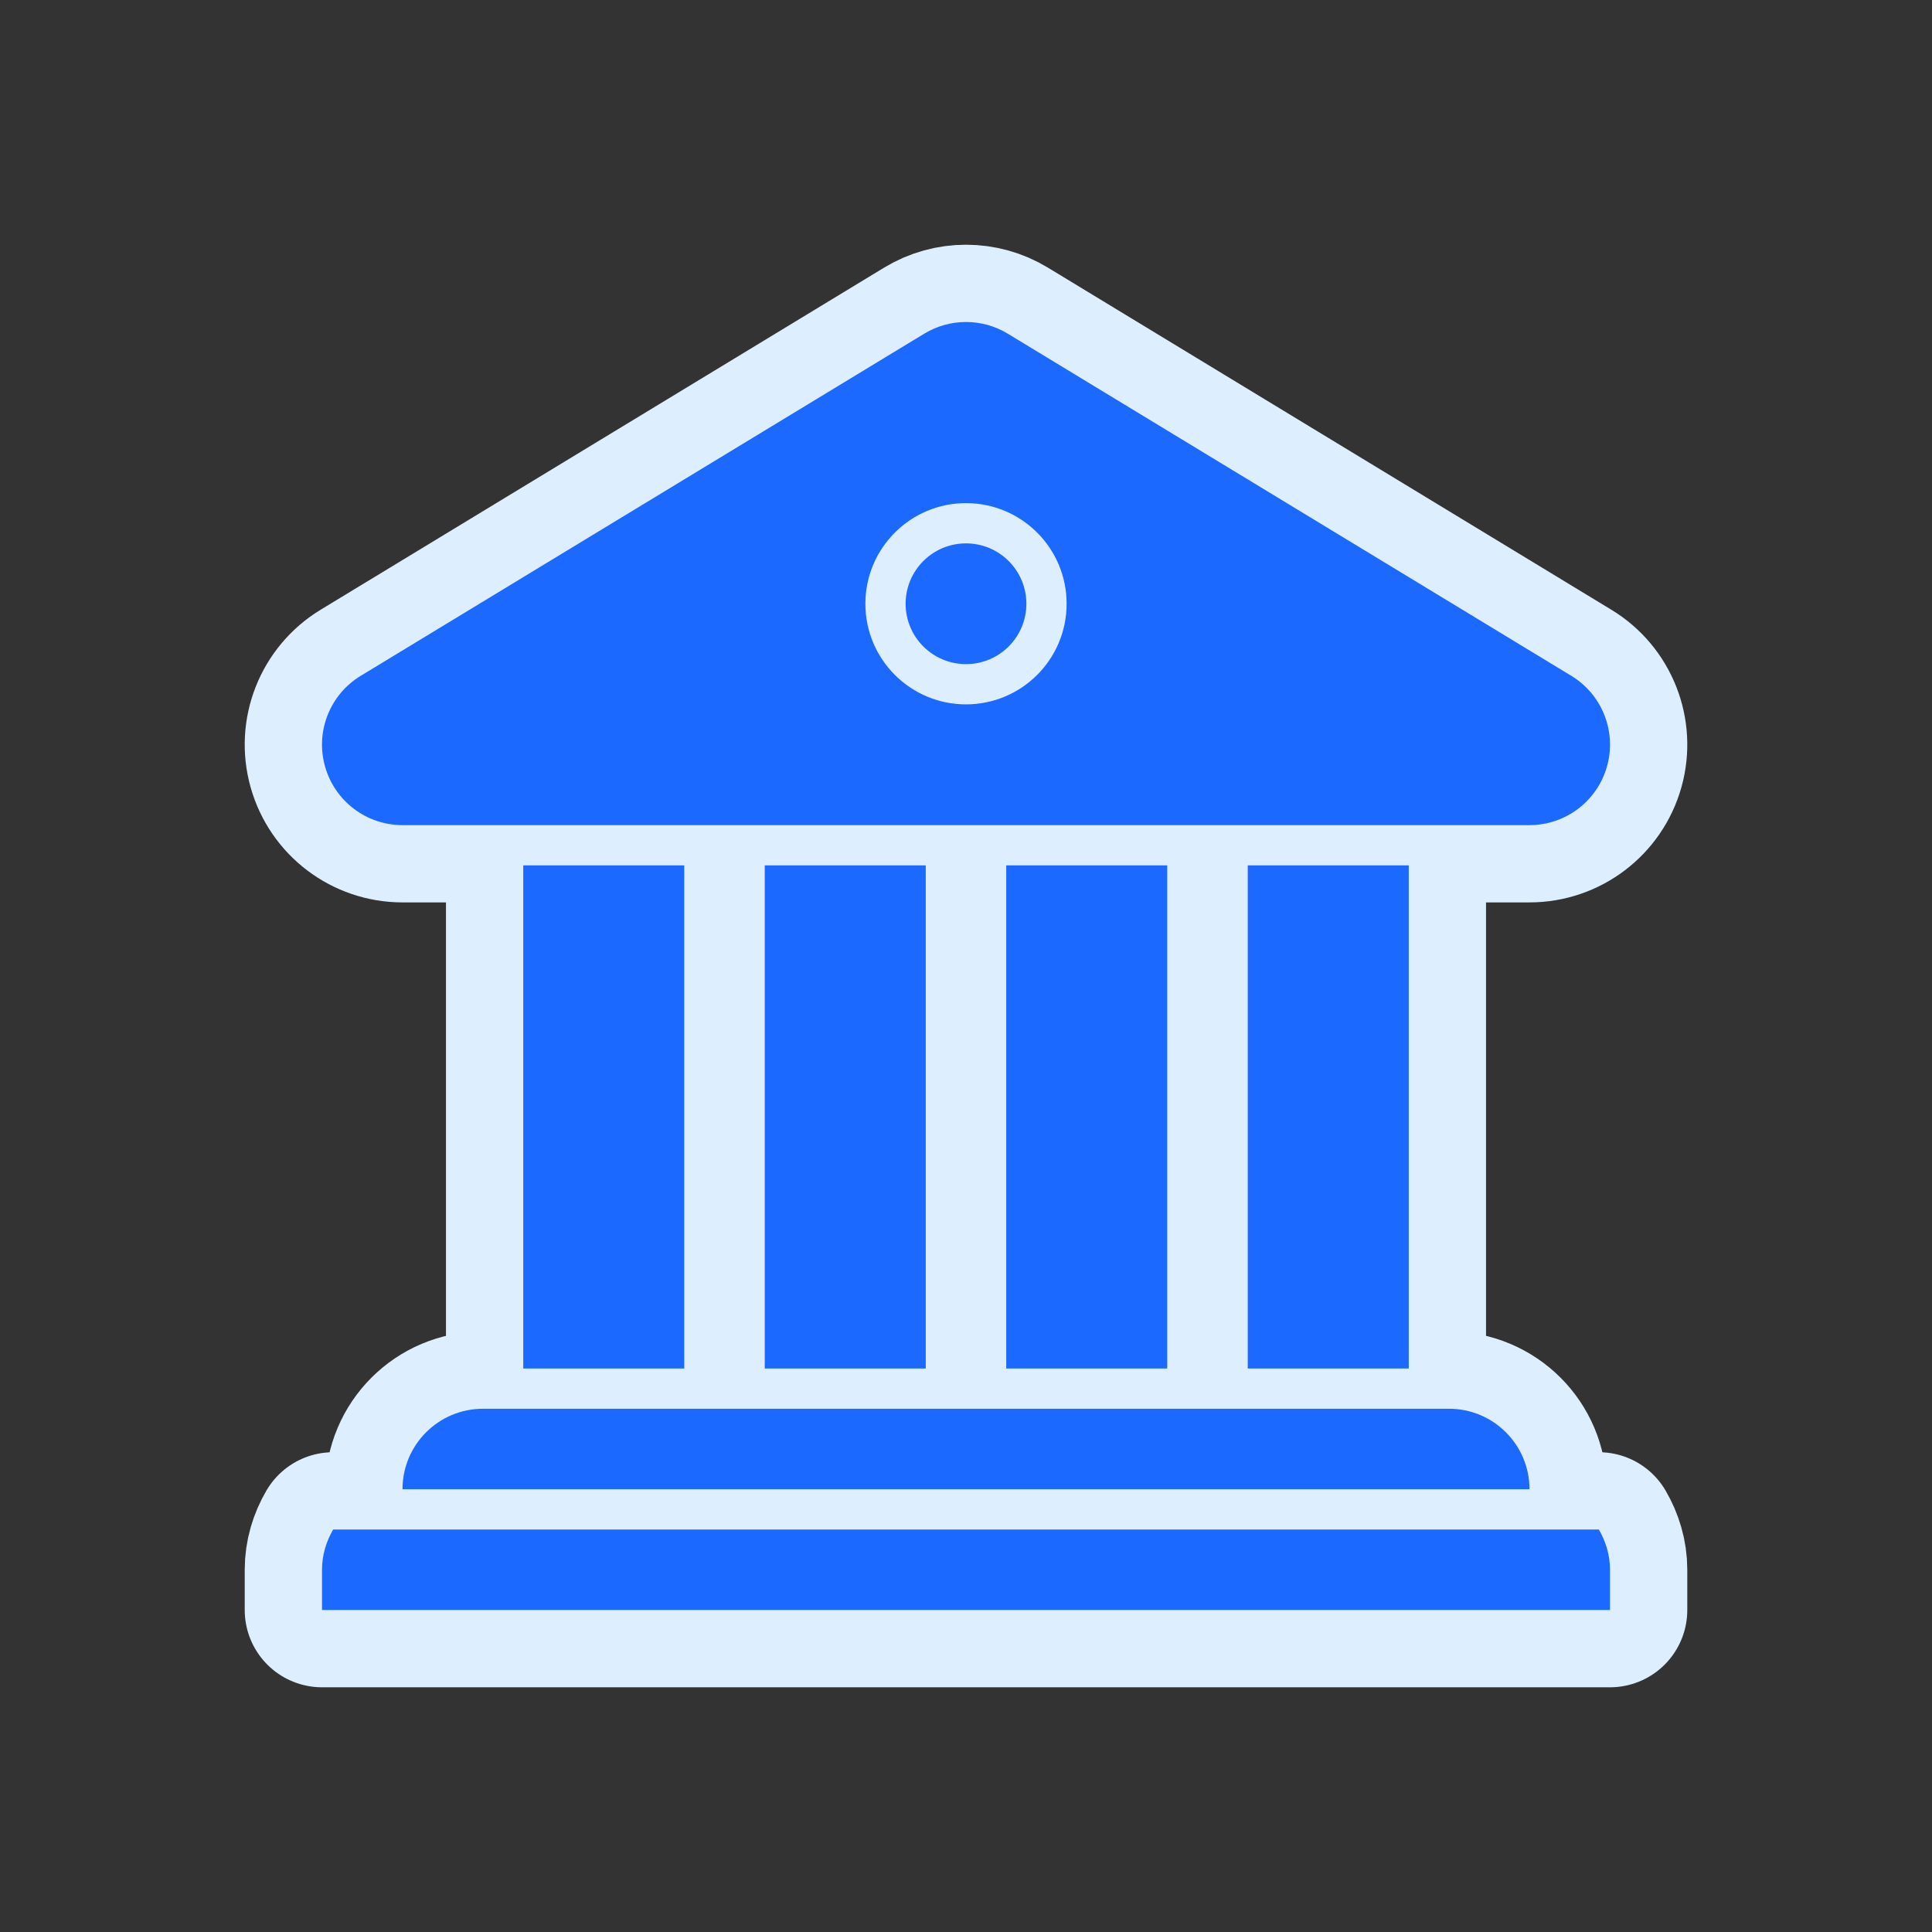
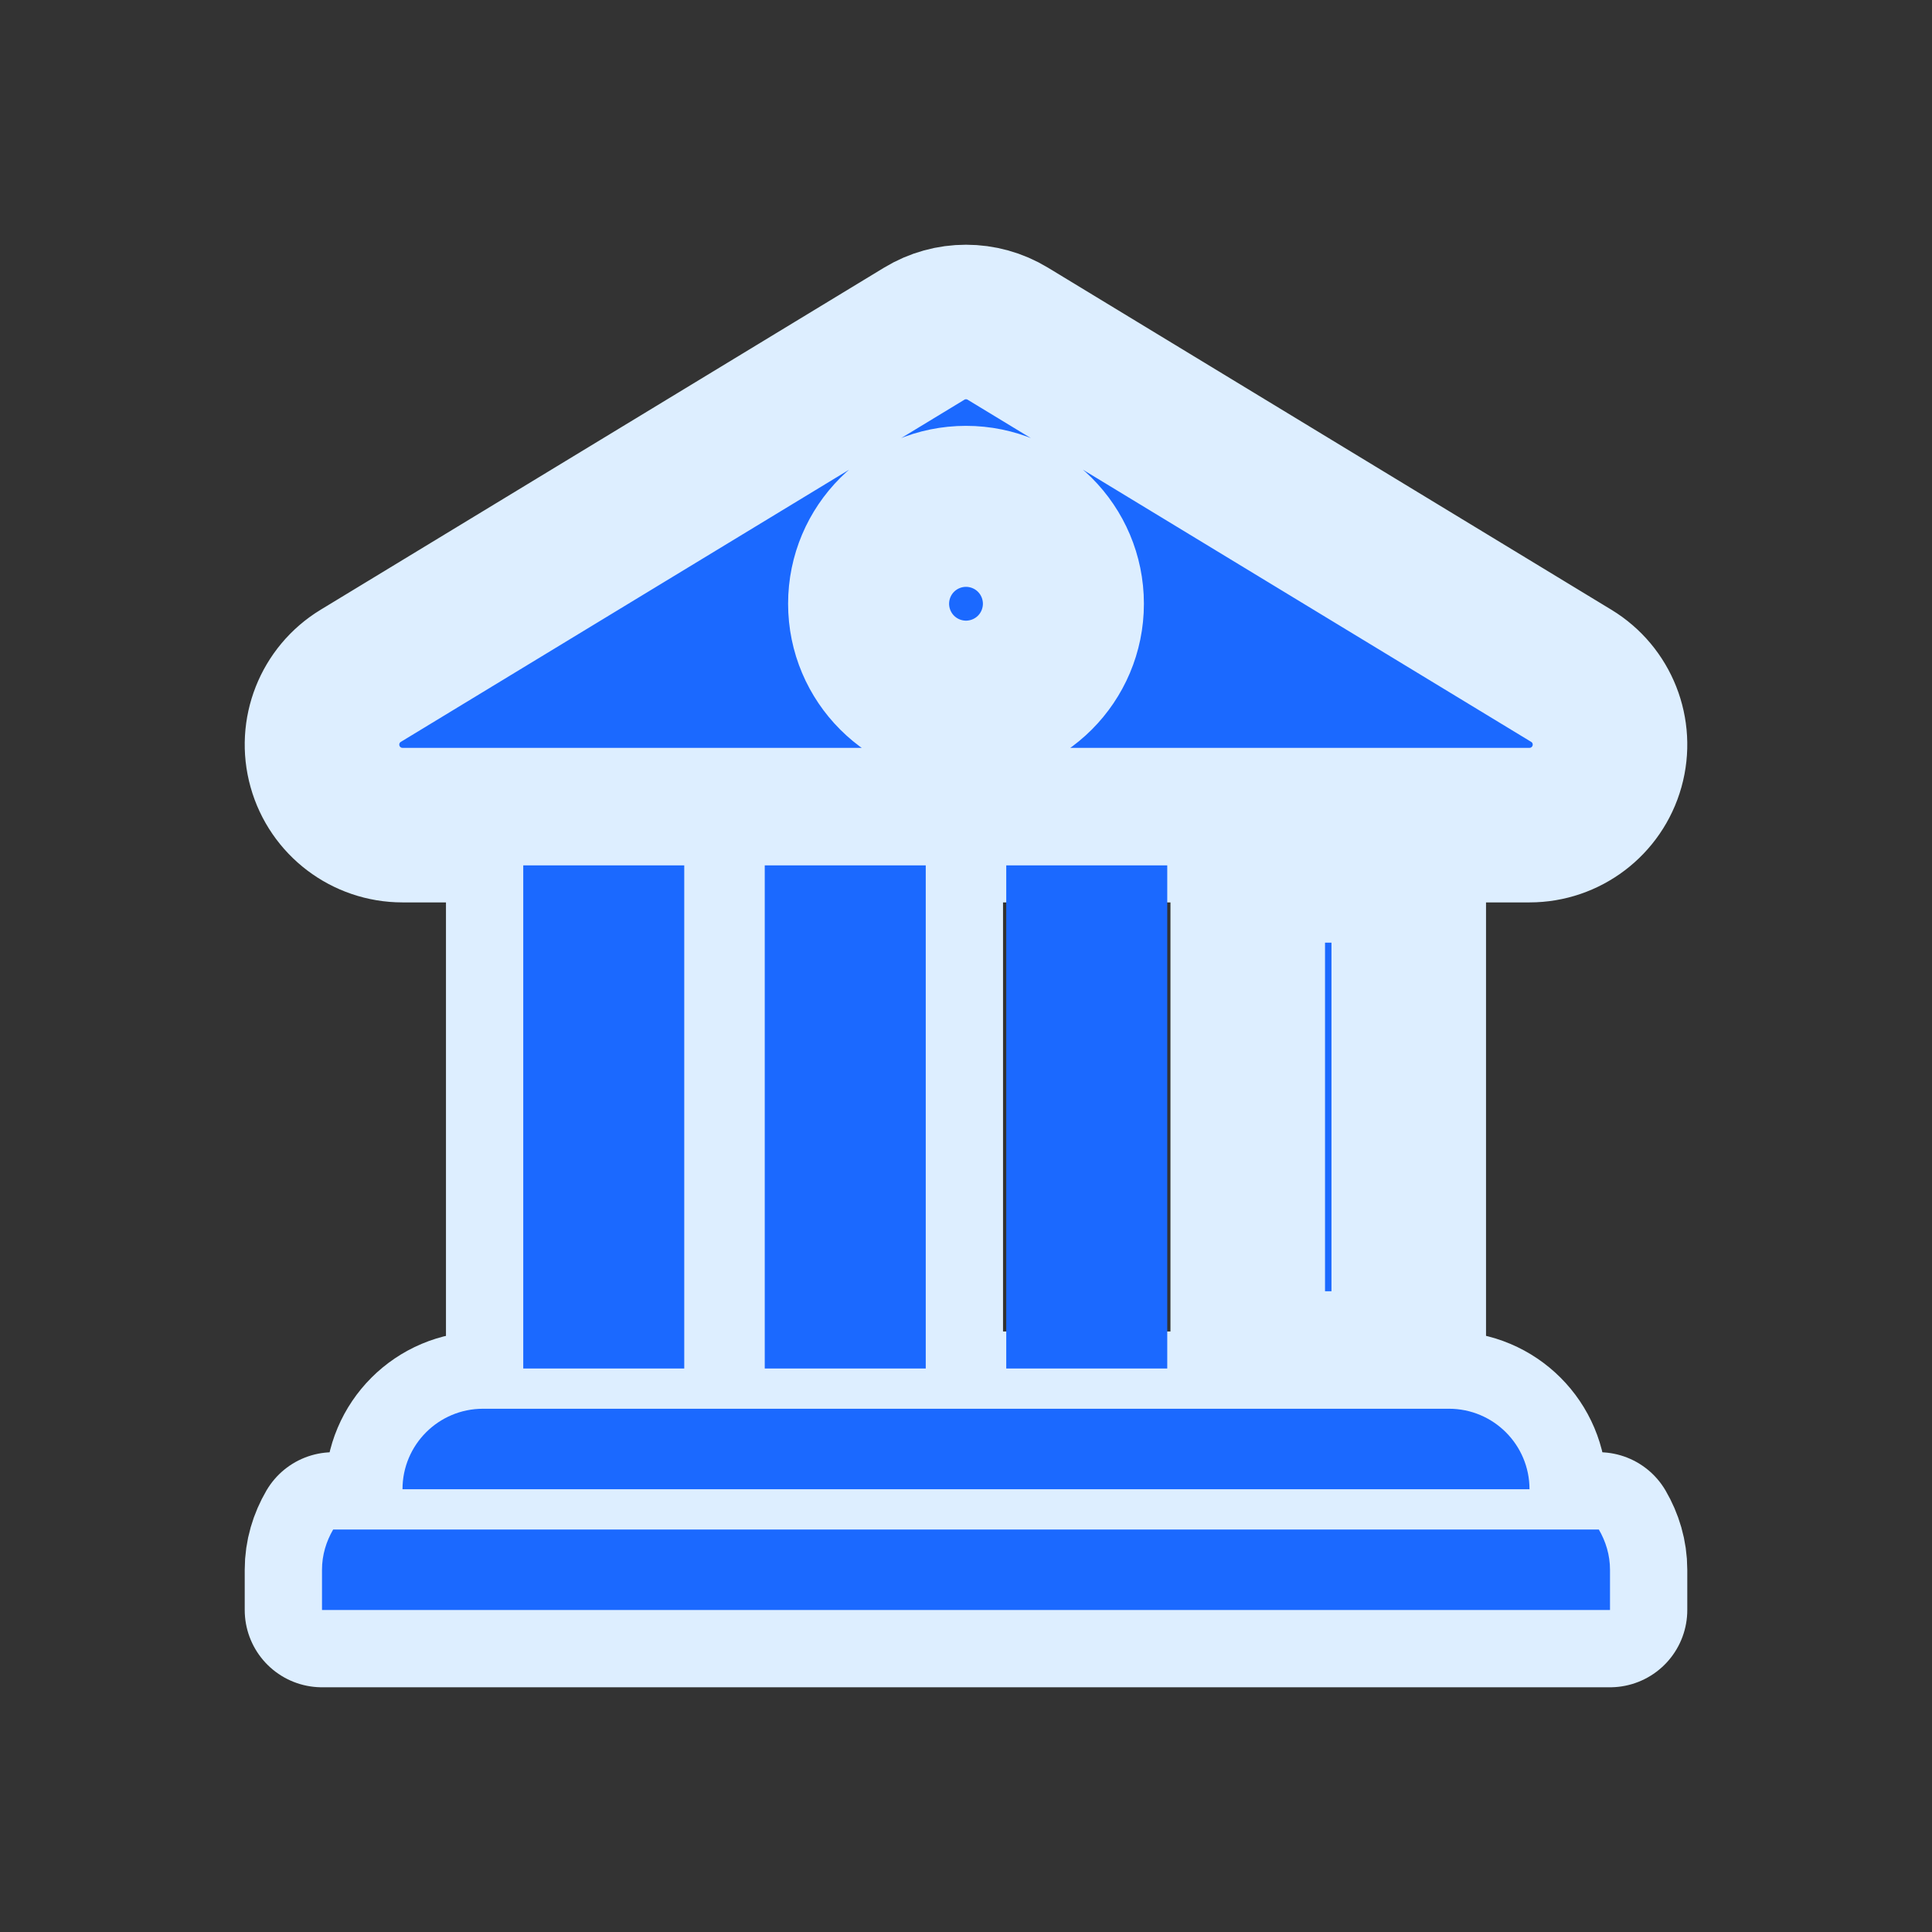
<svg xmlns="http://www.w3.org/2000/svg" version="1.0" id="Layer_1" width="800px" height="800px" viewBox="-16 -16 96.00 96.00" enable-background="new 0 0 64 64" xml:space="preserve" fill="#000000">
  <rect x="-16" y="-16" width="96.00" height="96.00" fill="#333333" stroke="none" />
  <g id="SVGRepo_bgCarrier" stroke-width="0" />
  <g id="SVGRepo_tracerCarrier" stroke-linecap="round" stroke-linejoin="round" stroke="#ddeeff" stroke-width="7.68">
    <g>
      <circle fill="#1B69FF" cx="32" cy="14" r="3" />
      <path fill="#1B69FF" d="M4,25h56c1.794,0,3.368-1.194,3.852-2.922c0.484-1.728-0.242-3.566-1.775-4.497l-28-17 C33.438,0.193,32.719,0,32,0s-1.438,0.193-2.076,0.581l-28,17c-1.533,0.931-2.26,2.77-1.775,4.497C0.632,23.806,2.206,25,4,25z M32,9c2.762,0,5,2.238,5,5s-2.238,5-5,5s-5-2.238-5-5S29.238,9,32,9z" />
-       <rect x="34" y="27" fill="#1B69FF" width="8" height="25" />
      <rect x="46" y="27" fill="#1B69FF" width="8" height="25" />
      <rect x="22" y="27" fill="#1B69FF" width="8" height="25" />
      <rect x="10" y="27" fill="#1B69FF" width="8" height="25" />
      <path fill="#1B69FF" d="M4,58h56c0-2.209-1.791-4-4-4H8C5.791,54,4,55.791,4,58z" />
      <path fill="#1B69FF" d="M63.445,60H0.555C0.211,60.591,0,61.268,0,62v2h64v-2C64,61.268,63.789,60.591,63.445,60z" />
    </g>
  </g>
  <g id="SVGRepo_iconCarrier">
    <g>
-       <circle fill="#1B69FF" cx="32" cy="14" r="3" />
-       <path fill="#1B69FF" d="M4,25h56c1.794,0,3.368-1.194,3.852-2.922c0.484-1.728-0.242-3.566-1.775-4.497l-28-17 C33.438,0.193,32.719,0,32,0s-1.438,0.193-2.076,0.581l-28,17c-1.533,0.931-2.26,2.77-1.775,4.497C0.632,23.806,2.206,25,4,25z M32,9c2.762,0,5,2.238,5,5s-2.238,5-5,5s-5-2.238-5-5S29.238,9,32,9z" />
      <rect x="34" y="27" fill="#1B69FF" width="8" height="25" />
-       <rect x="46" y="27" fill="#1B69FF" width="8" height="25" />
      <rect x="22" y="27" fill="#1B69FF" width="8" height="25" />
      <rect x="10" y="27" fill="#1B69FF" width="8" height="25" />
      <path fill="#1B69FF" d="M4,58h56c0-2.209-1.791-4-4-4H8C5.791,54,4,55.791,4,58z" />
      <path fill="#1B69FF" d="M63.445,60H0.555C0.211,60.591,0,61.268,0,62v2h64v-2C64,61.268,63.789,60.591,63.445,60z" />
    </g>
  </g>
</svg>